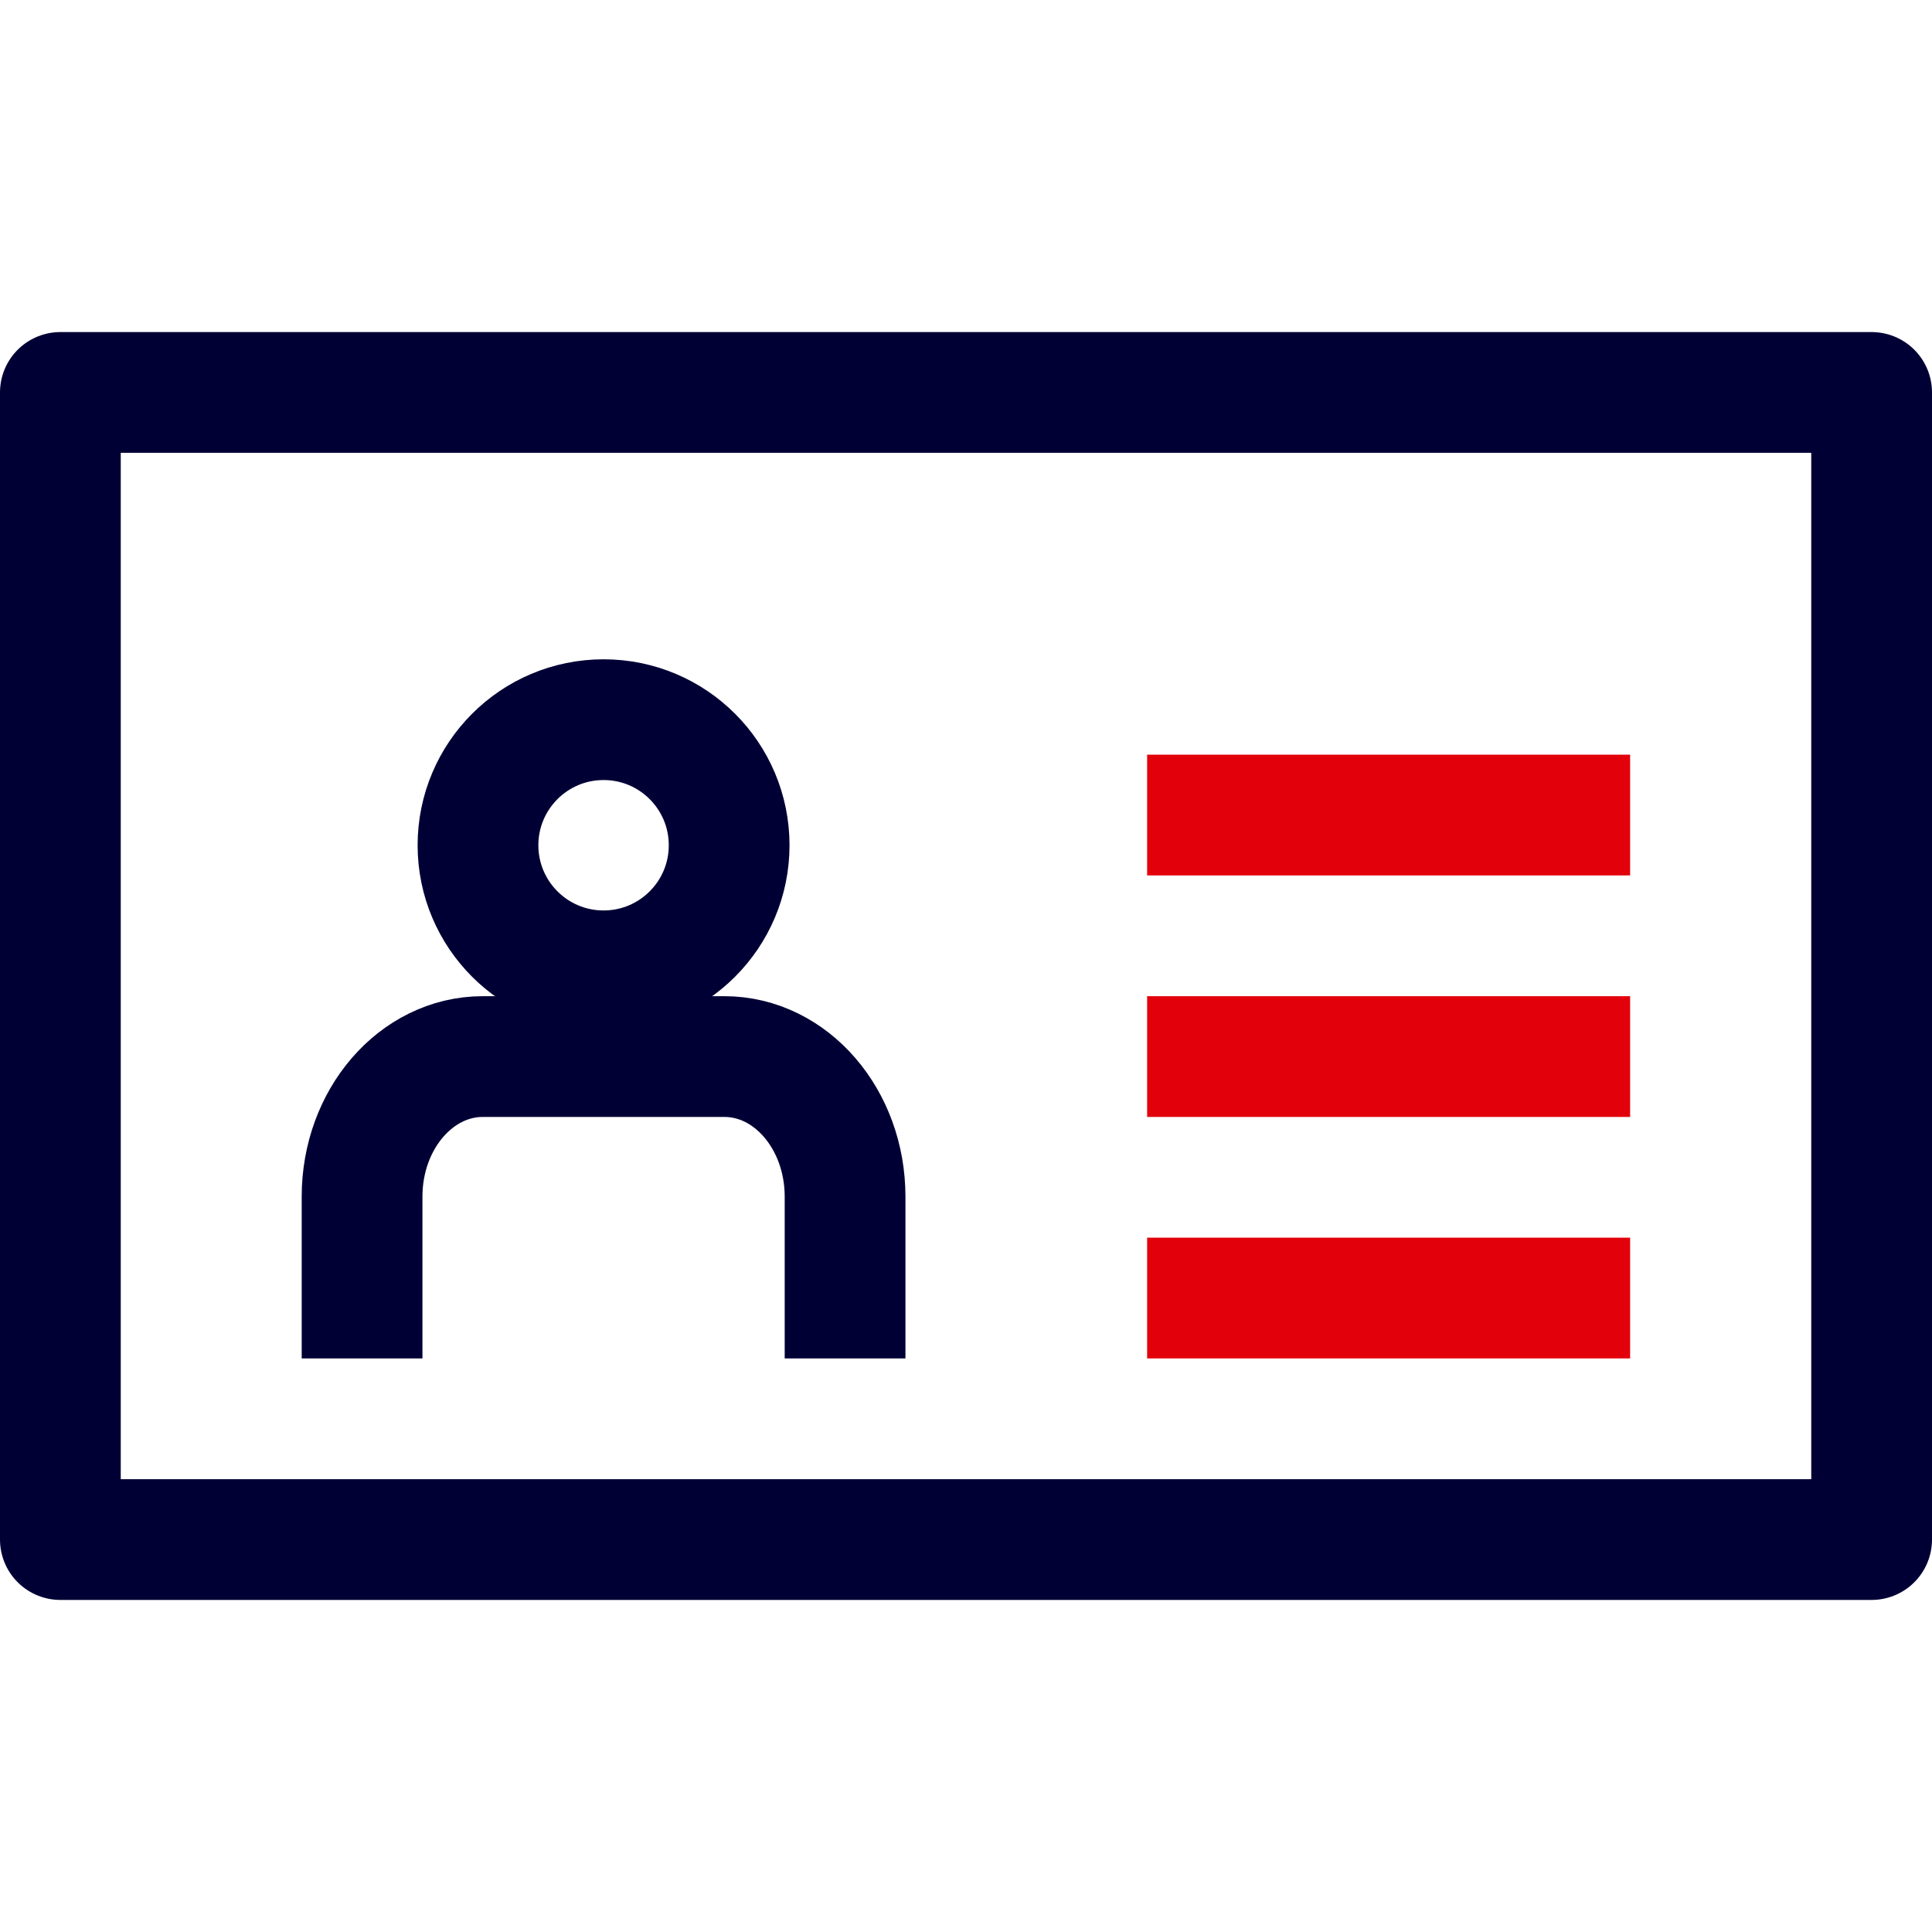
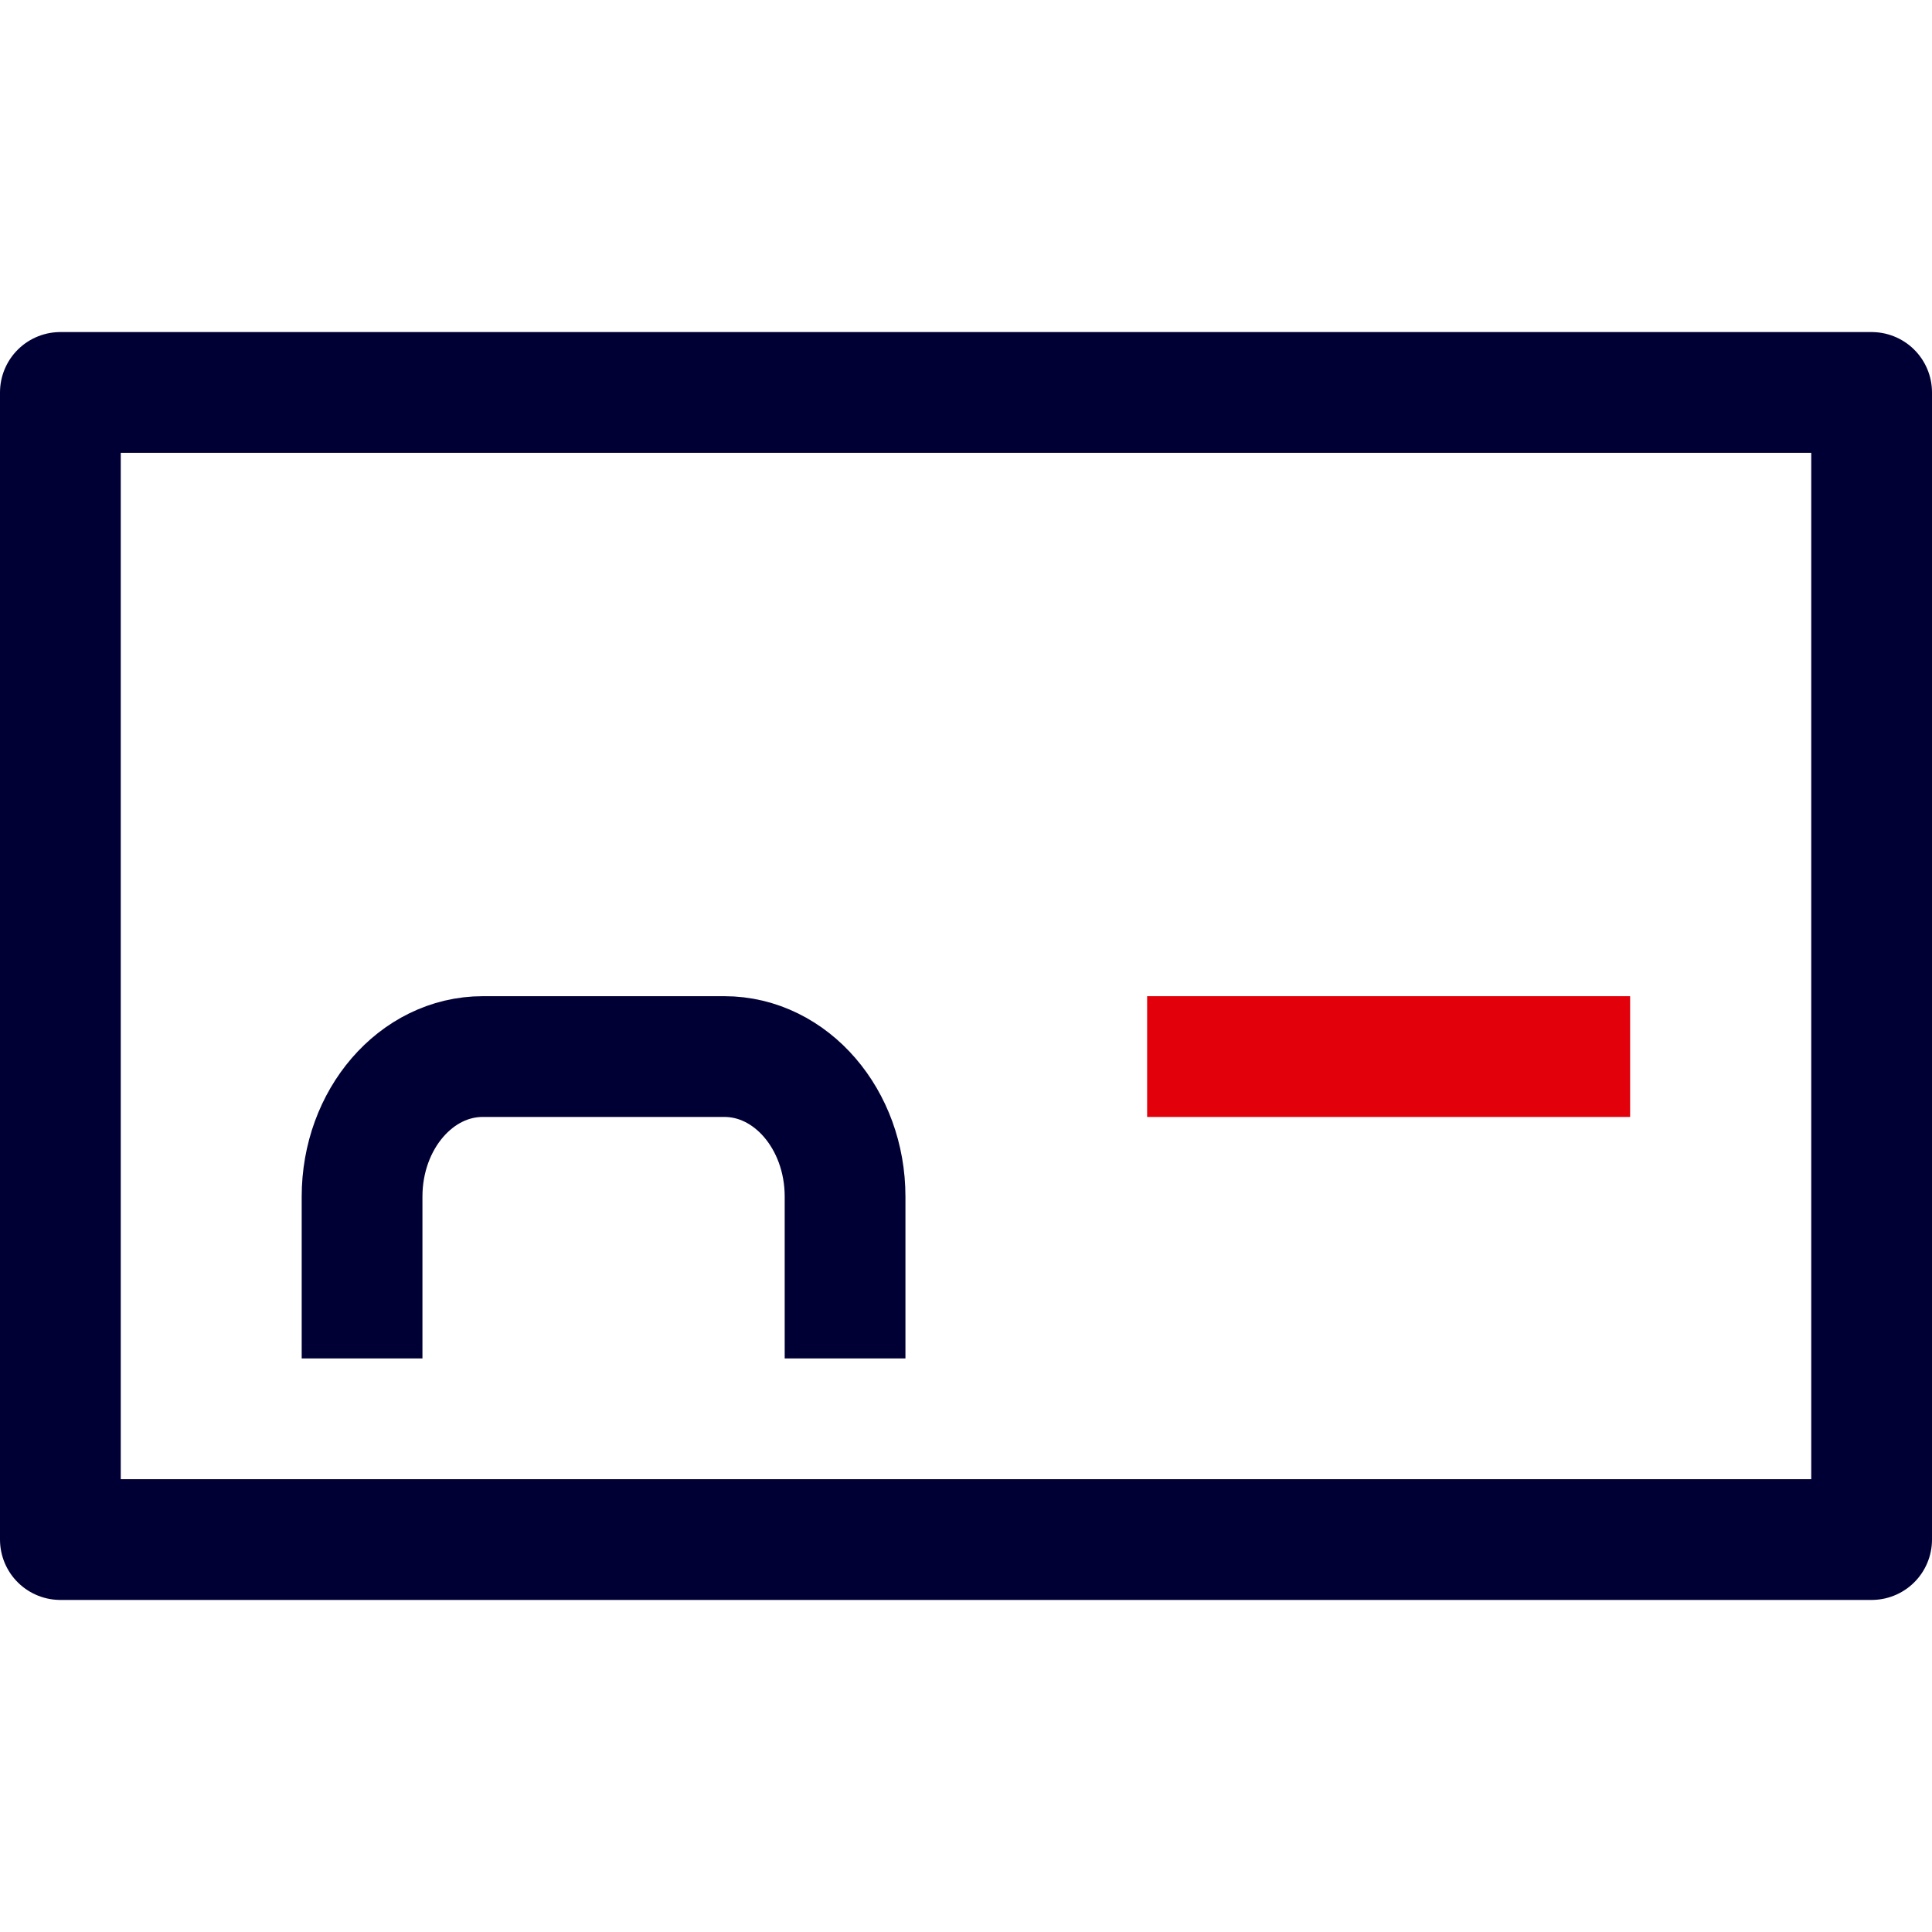
<svg xmlns="http://www.w3.org/2000/svg" aria-hidden="true" focusable="false" viewBox="0 0 64 64" width="64" height="64" fill="none" fill-rule="evenodd" clip-rule="evenodd" stroke-linejoin="round" stroke-miterlimit="1.5" style="box-sizing: border-box; -webkit-transform: rotate(0deg); -ms-transform: rotate(0deg); transform: rotate(0deg); vertical-align: top">
-   <path d="M38,27l16,0" stroke="#000" stroke-width="4" style="box-sizing: border-box; stroke: #e2010b;" />
  <path d="M38,35l16,0" stroke="#000" stroke-width="4" style="box-sizing: border-box; stroke: #e2010b;" />
-   <path d="M38,43l16,0" stroke="#000" stroke-width="4" style="box-sizing: border-box; stroke: #e2010b;" />
  <rect x="2" y="13" width="60" height="38" stroke="#000" stroke-width="4" stroke-linecap="round" style="box-sizing: border-box; stroke: #010035;" />
-   <circle cx="19.994" cy="28" r="4.16" stroke="#000" stroke-width="4" stroke-linejoin="miter" stroke-miterlimit="4" style="box-sizing: border-box; stroke: #010035;" />
  <path d="M11.994,45l0,-5.361c0,-2.562 1.791,-4.639 4,-4.639l8,0c2.209,0 4,2.077 4,4.639l0,5.361" stroke="#000" stroke-width="4" stroke-linejoin="miter" stroke-miterlimit="4" style="box-sizing: border-box; stroke: #010035;" />
</svg>